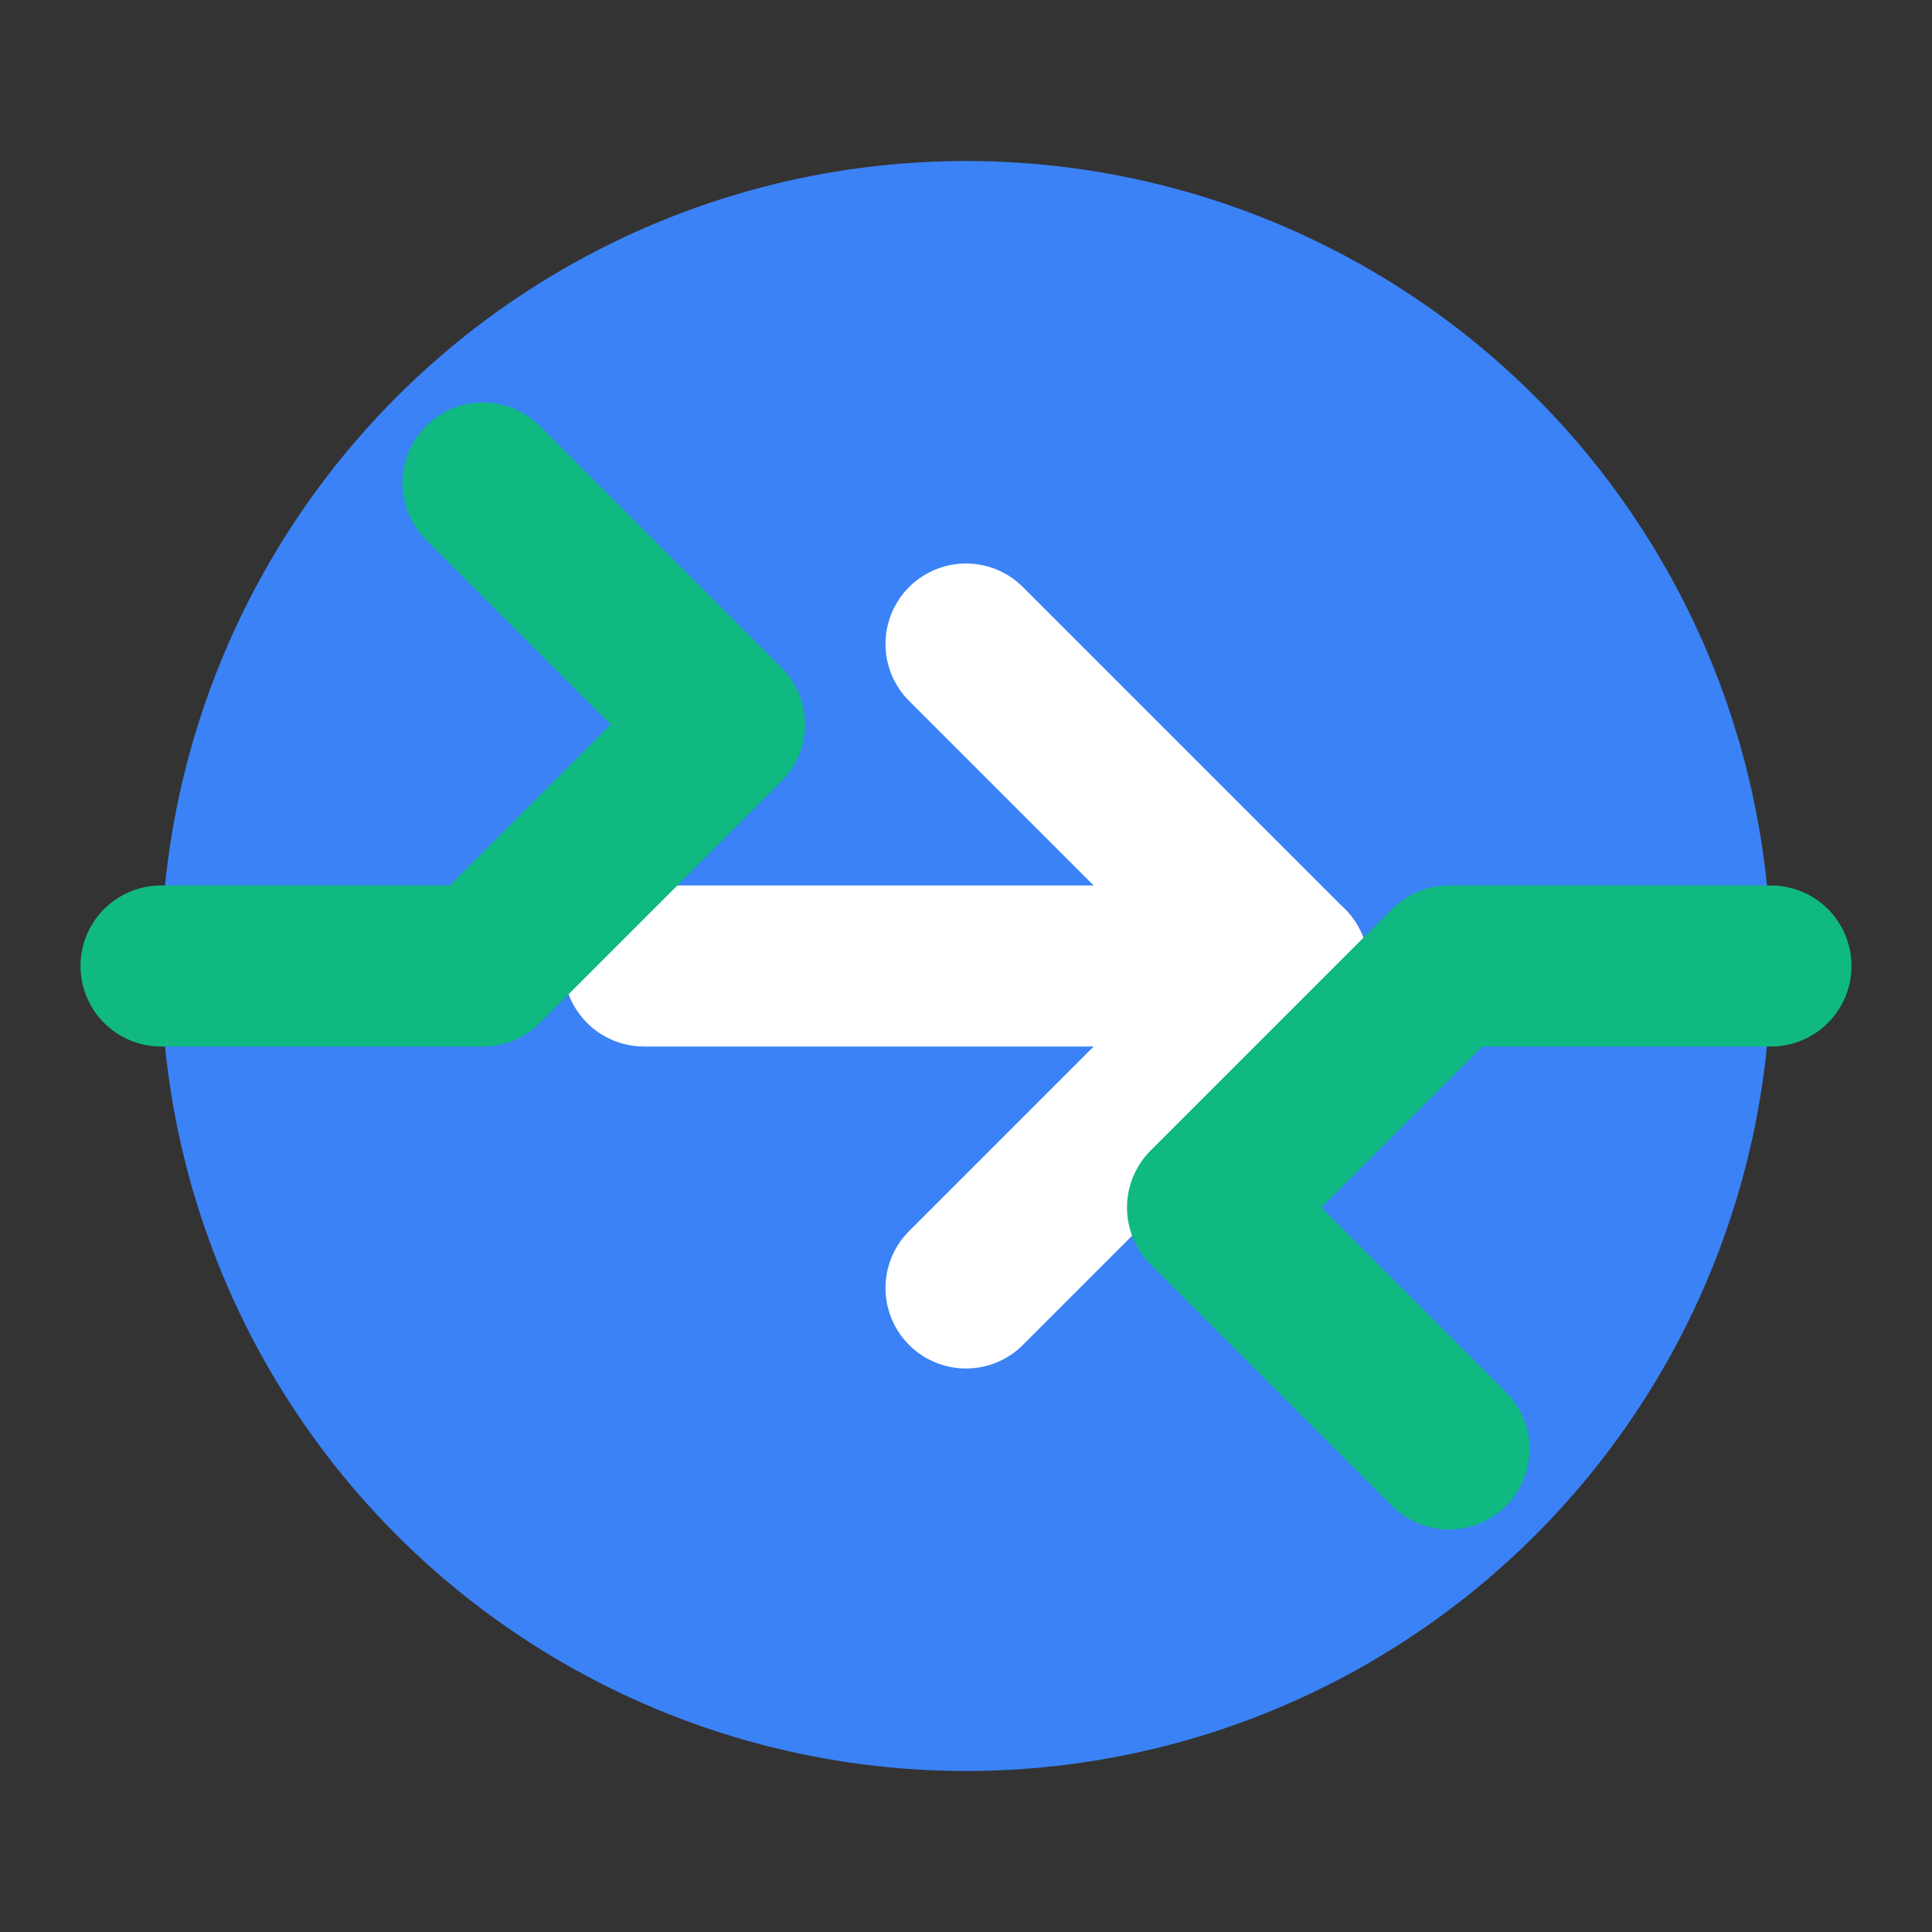
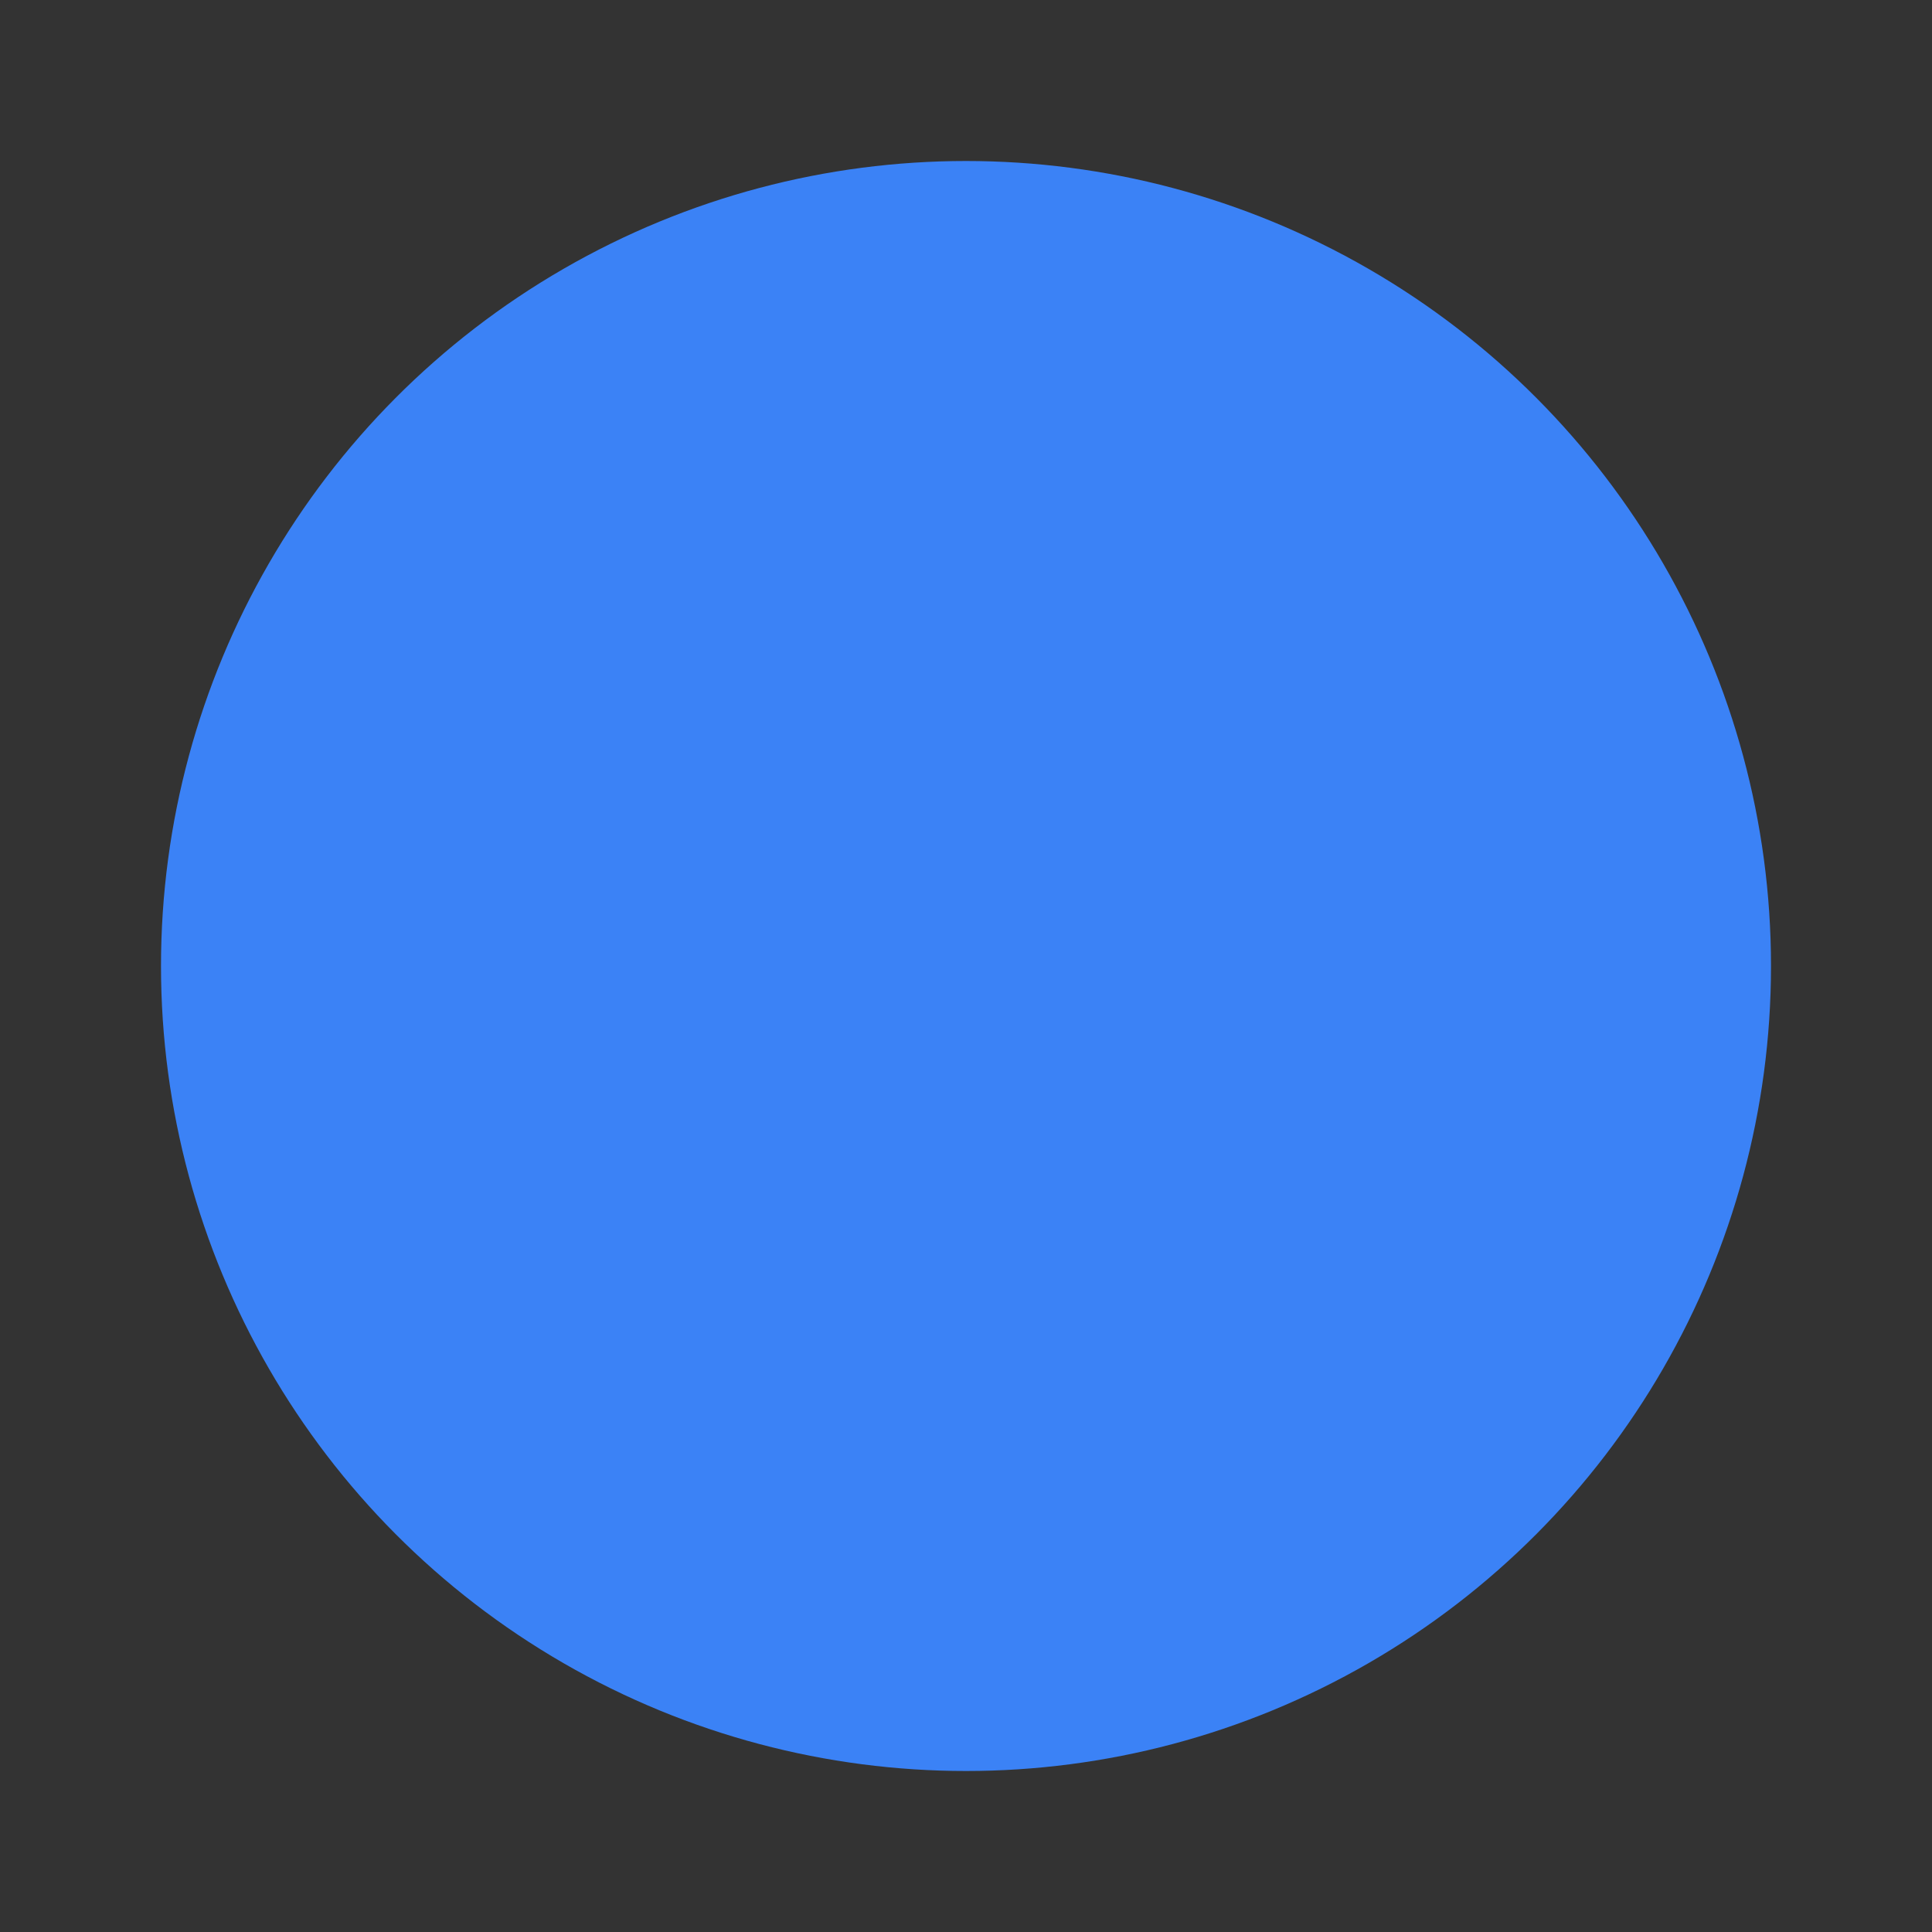
<svg xmlns="http://www.w3.org/2000/svg" width="200" height="200" viewBox="0 0 24 24" fill="none" stroke-linecap="round" stroke-linejoin="round">
  <rect x="0" y="0" width="24" height="24" fill="#333333" stroke="none" />
  <circle cx="12" cy="12" r="10" fill="#3B82F6" />
-   <polyline points="12 8 16 12 12 16" stroke="white" stroke-width="2" />
-   <line x1="8" y1="12" x2="16" y2="12" stroke="white" stroke-width="2" />
-   <path d="M22 12h-4l-3 3 3 3" stroke="#10B981" stroke-width="2" />
-   <path d="M2 12h4l3-3-3-3" stroke="#10B981" stroke-width="2" />
</svg>